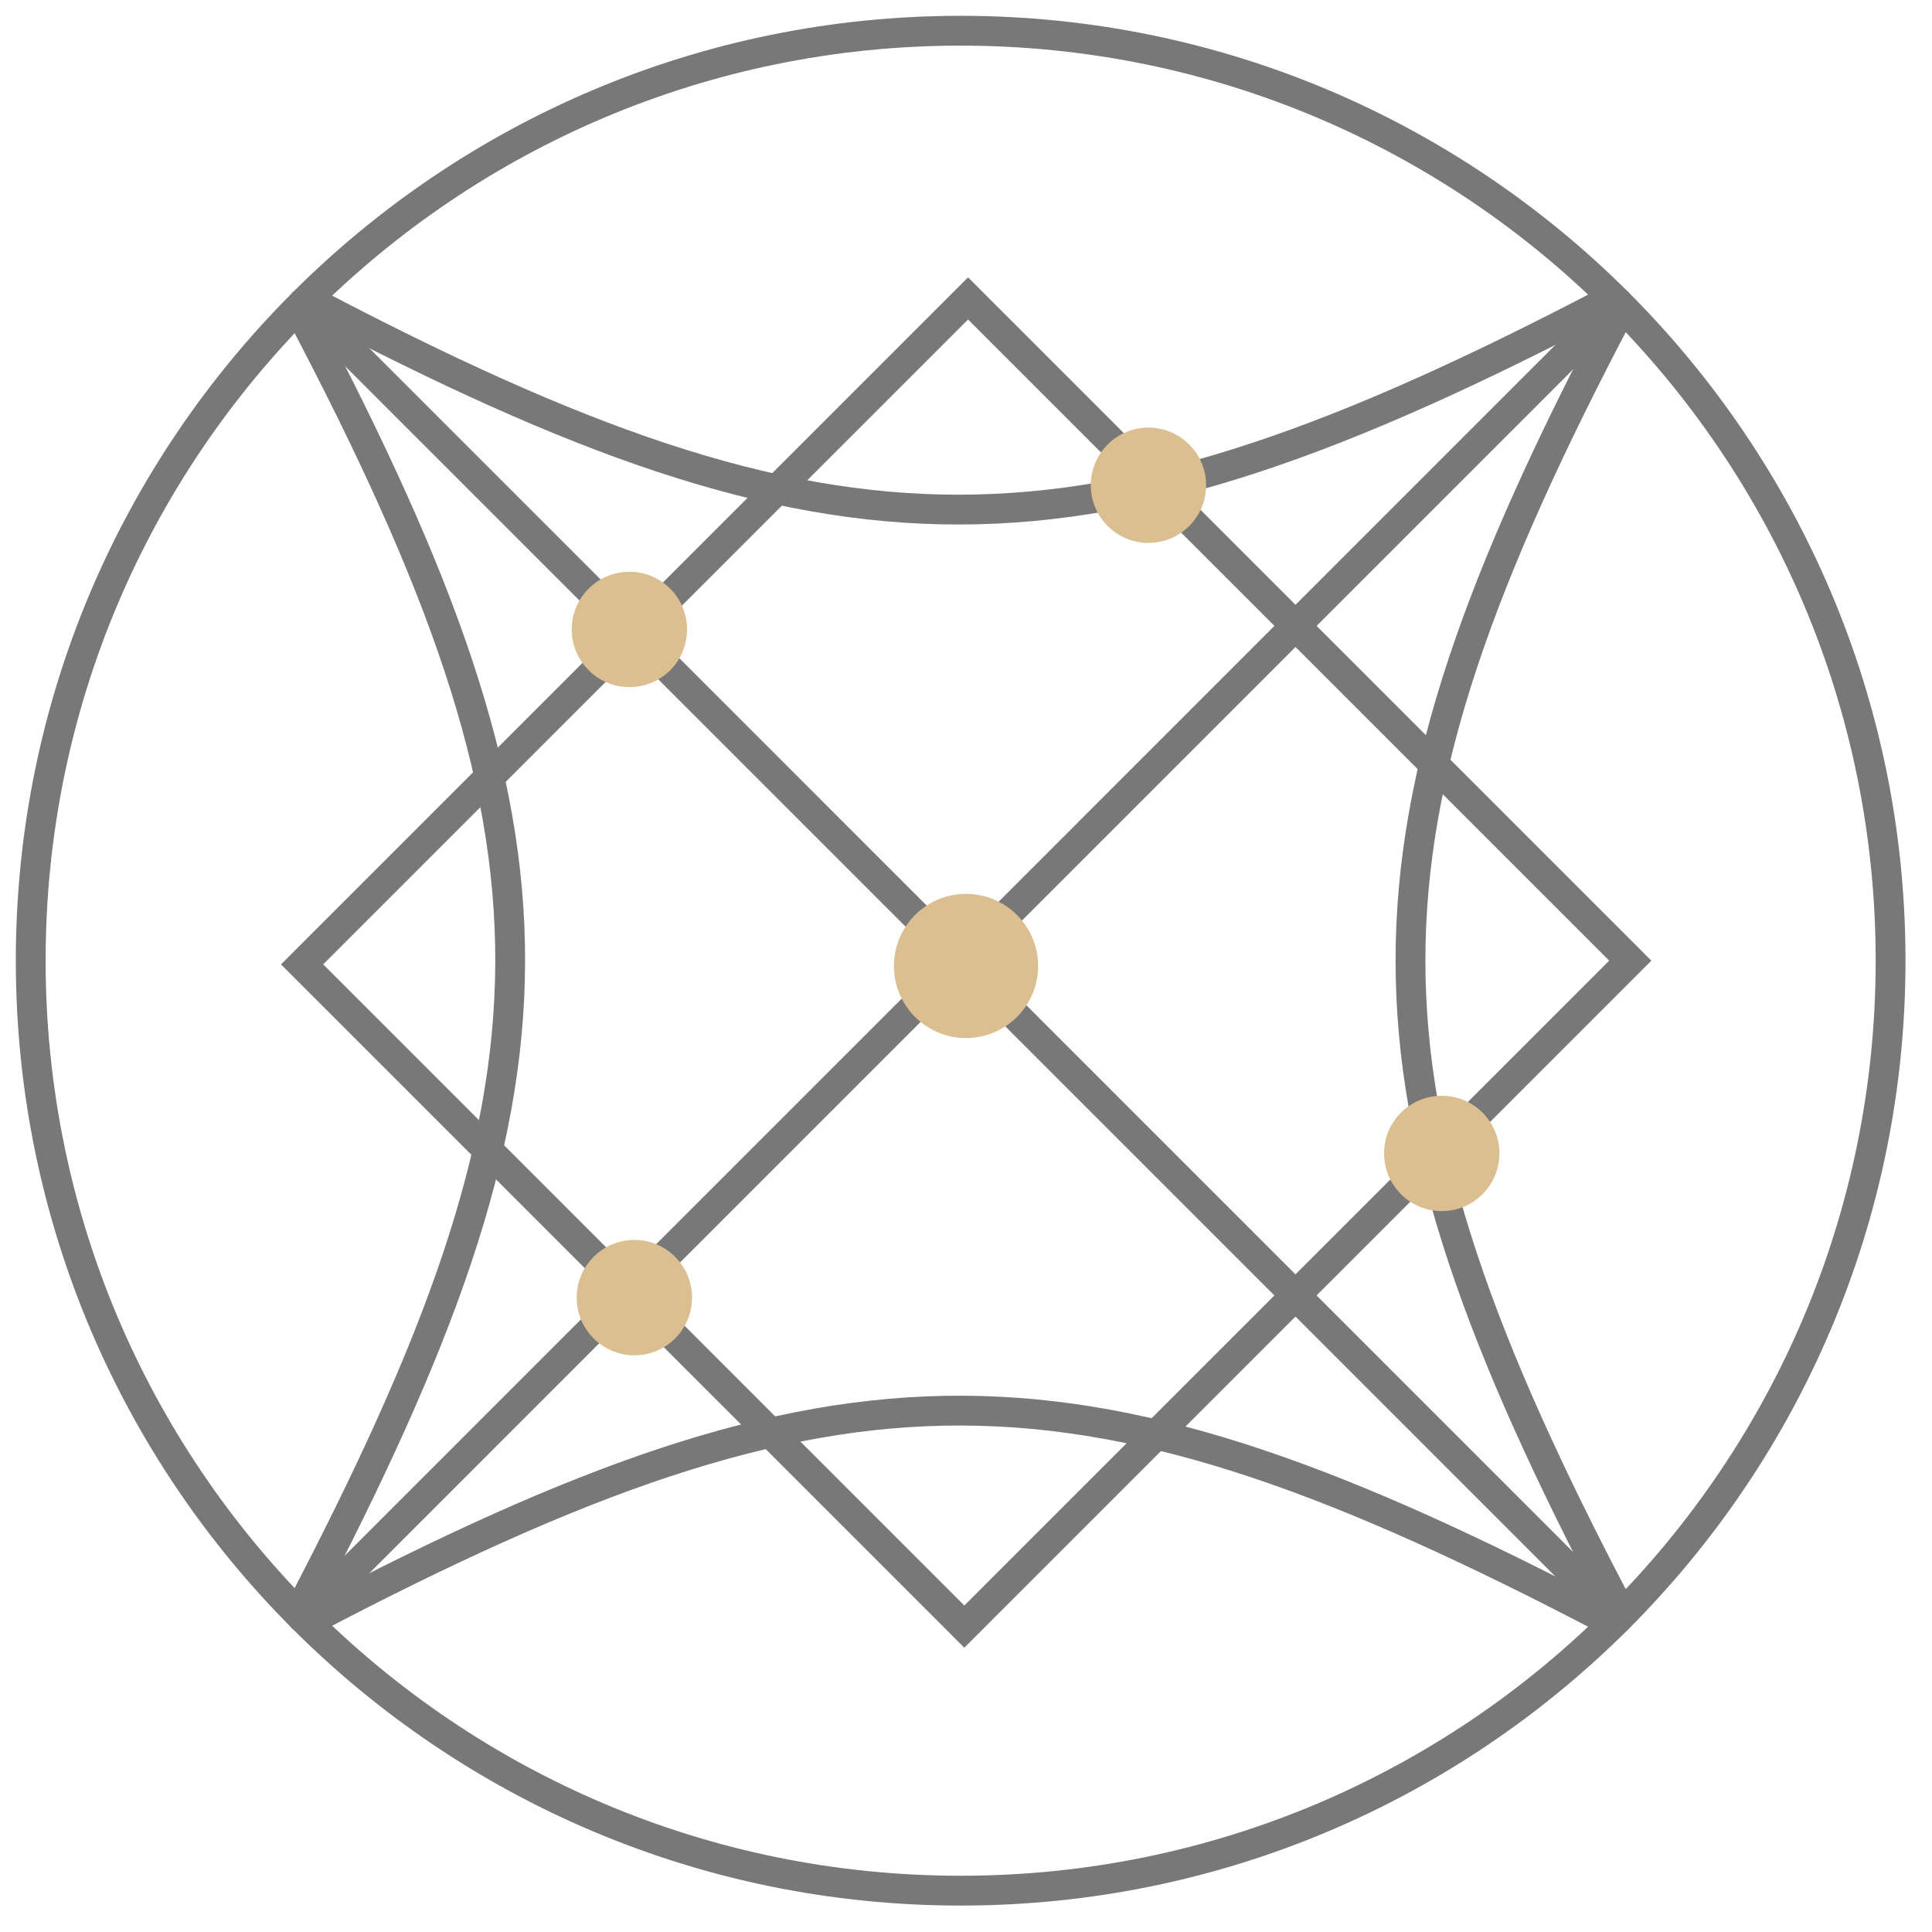
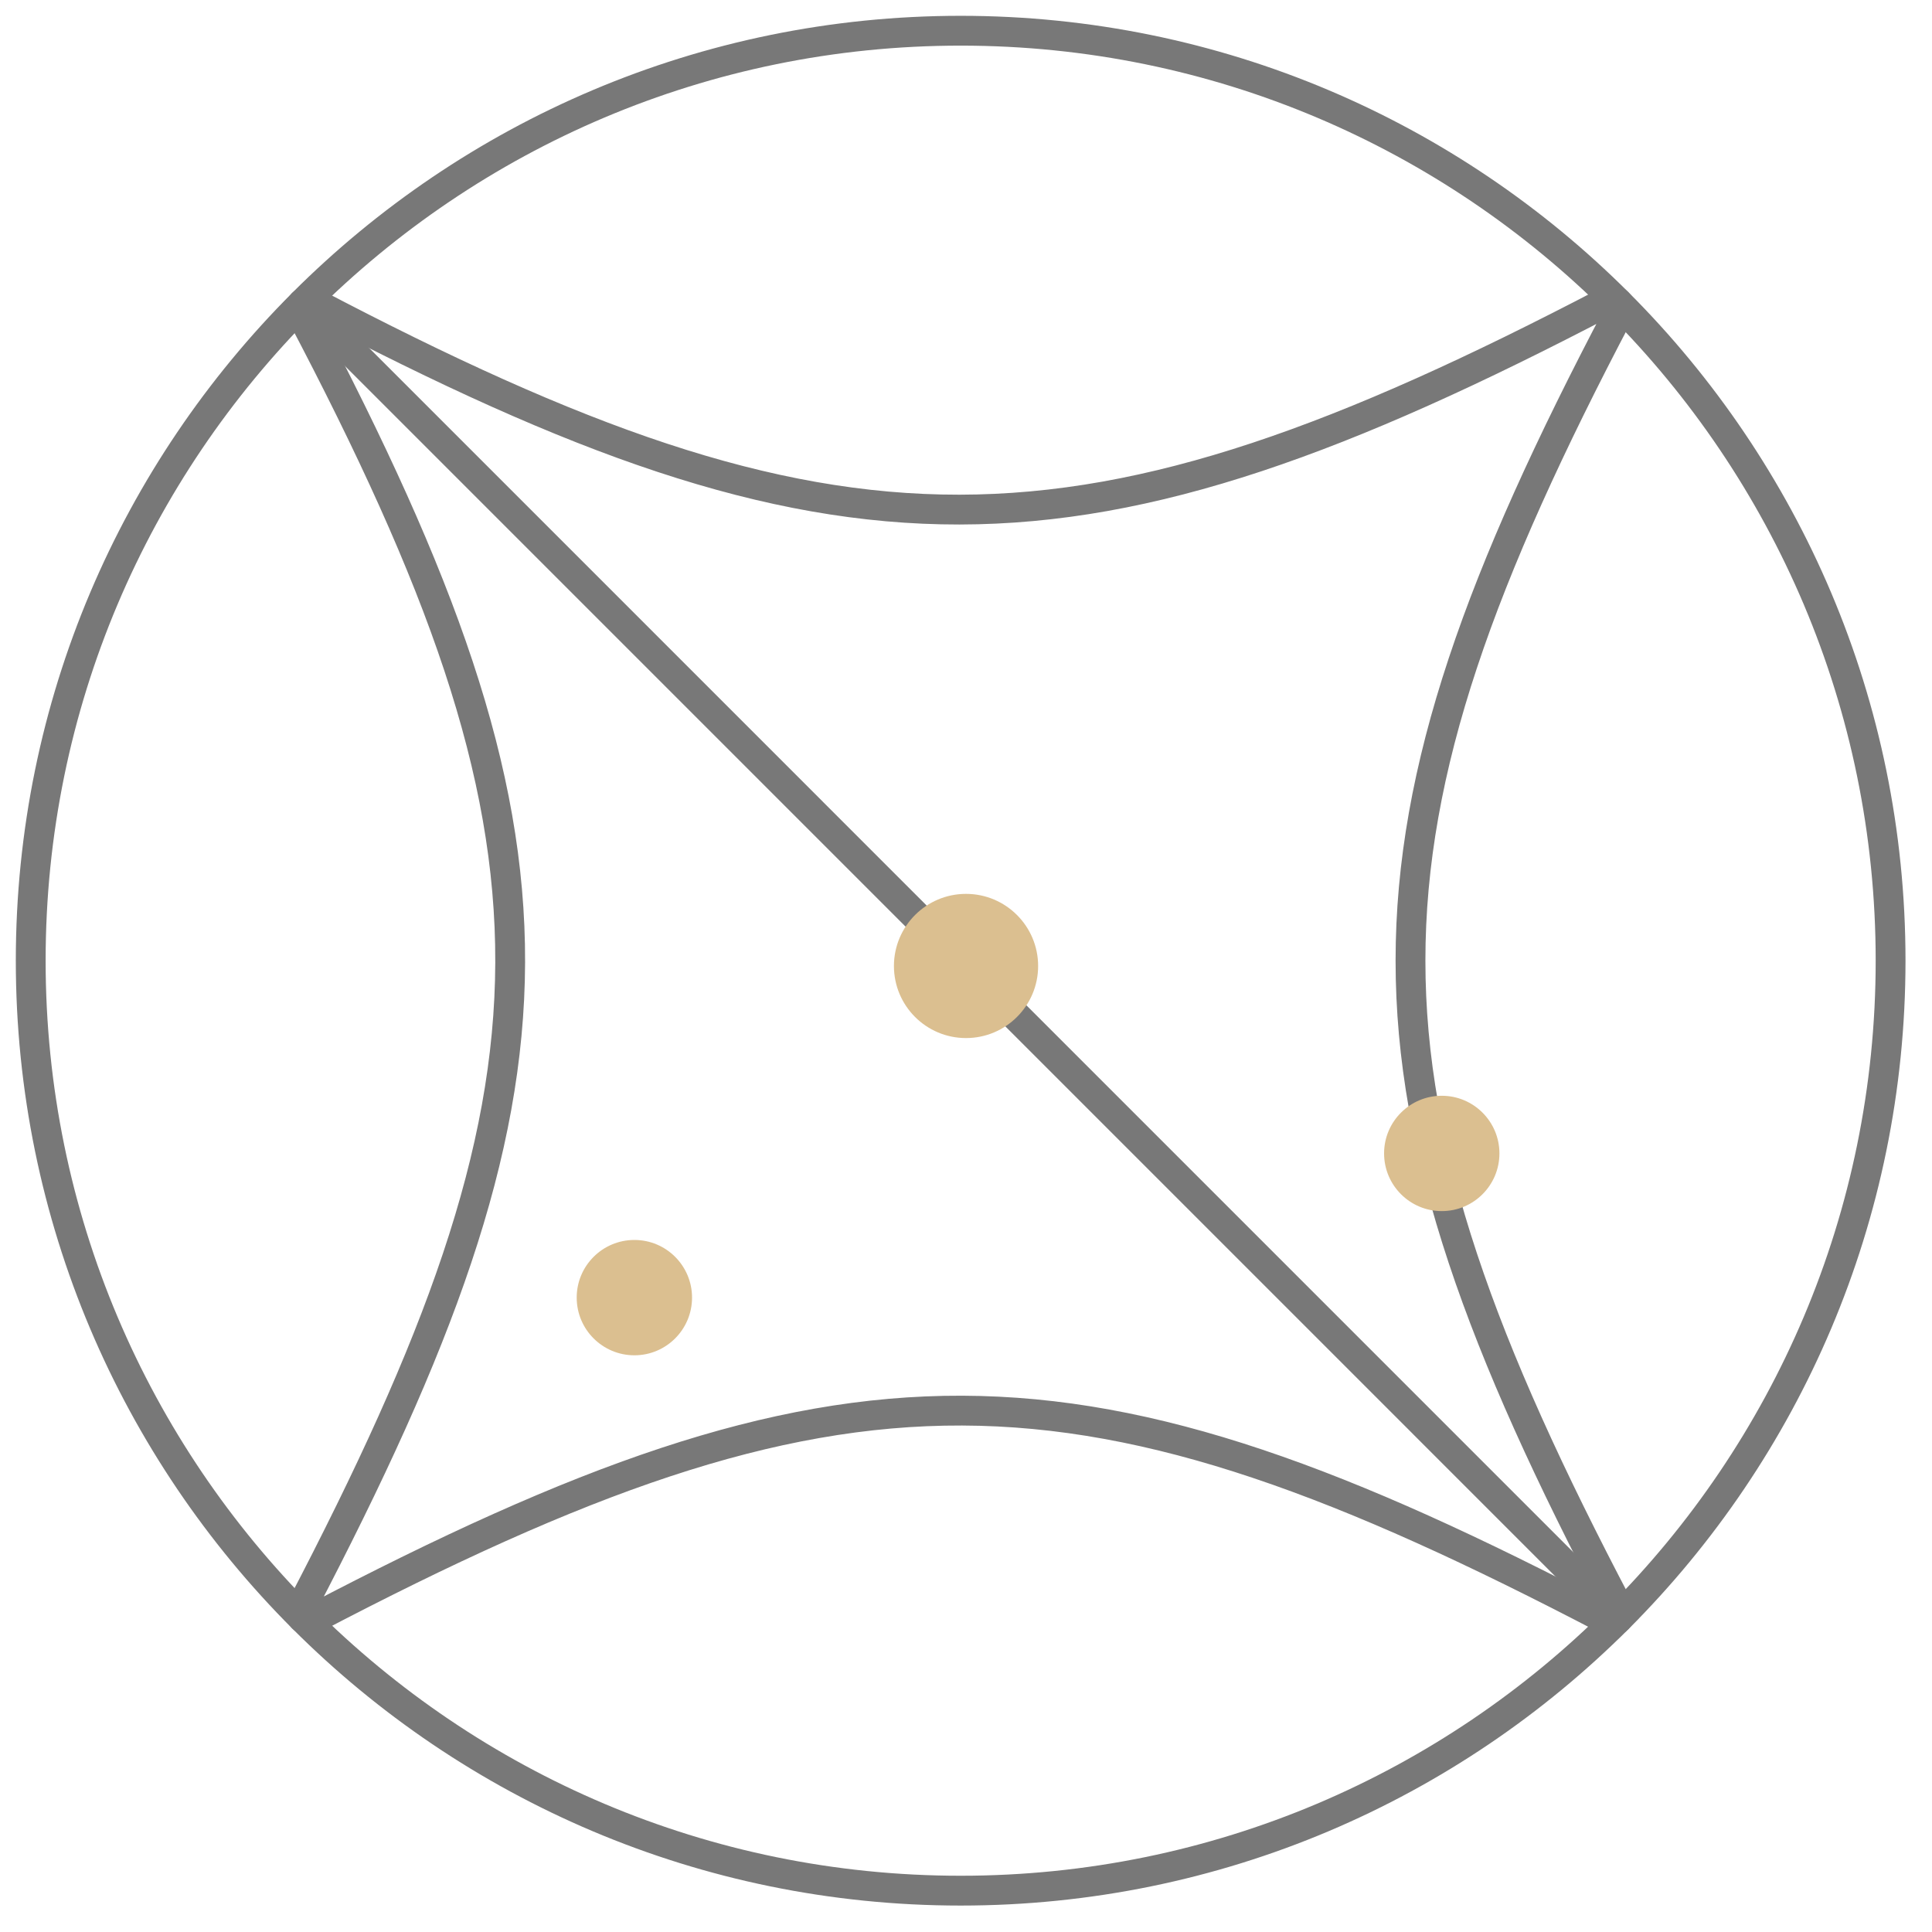
<svg xmlns="http://www.w3.org/2000/svg" width="30" height="30" viewBox="0 0 30 30" fill="none">
  <g clip-path="url(#clip0_4303_279)">
    <path d="M14.917 29.358C22.892 29.358 29.357 22.892 29.357 14.917C29.357 6.942 22.892 0.477 14.917 0.477C6.942 0.477 0.477 6.942 0.477 14.917C0.477 22.892 6.942 29.358 14.917 29.358Z" stroke="#787878" stroke-width="0.463" />
    <path d="M4.867 25.135L4.862 25.137L4.857 25.14C4.832 25.155 4.803 25.161 4.774 25.158C4.746 25.154 4.719 25.141 4.698 25.12C4.678 25.1 4.665 25.073 4.661 25.044C4.658 25.016 4.664 24.986 4.678 24.962L4.681 24.956L4.684 24.951C6.81 20.881 7.912 17.927 7.922 14.947C7.932 11.967 6.849 8.994 4.684 4.883L4.681 4.878L4.678 4.873C4.664 4.848 4.658 4.819 4.661 4.79C4.665 4.762 4.678 4.735 4.698 4.714C4.719 4.694 4.746 4.681 4.774 4.677C4.803 4.674 4.832 4.68 4.857 4.694L4.862 4.697L4.867 4.7C8.931 6.834 11.905 7.917 14.898 7.913C17.891 7.909 20.871 6.818 24.951 4.685L24.956 4.682L24.961 4.679C24.986 4.664 25.015 4.658 25.044 4.662C25.073 4.665 25.1 4.678 25.12 4.699C25.141 4.719 25.154 4.746 25.157 4.775C25.161 4.803 25.155 4.833 25.14 4.858L25.137 4.862L25.135 4.867C22.993 8.939 21.902 11.92 21.902 14.917C21.902 17.915 22.993 20.895 25.135 24.967L25.137 24.972L25.14 24.977C25.155 25.002 25.161 25.031 25.157 25.06C25.154 25.089 25.141 25.116 25.12 25.136C25.1 25.157 25.073 25.17 25.044 25.173C25.015 25.177 24.986 25.171 24.961 25.156L24.956 25.153L24.951 25.15C20.873 23.017 17.919 21.914 14.939 21.904C11.959 21.894 8.986 22.977 4.867 25.135Z" stroke="#787878" stroke-width="0.463" />
-     <path d="M15.032 4.634L4.691 14.975L14.974 25.258L25.315 14.917L15.032 4.634Z" stroke="#787878" stroke-width="0.463" />
    <path d="M4.549 4.548L25.287 25.287" stroke="#787878" stroke-width="0.463" />
-     <path d="M25.287 4.548L4.549 25.287" stroke="#787878" stroke-width="0.463" />
    <path d="M15 16.119C15.618 16.119 16.12 15.618 16.12 15C16.12 14.382 15.618 13.88 15 13.88C14.382 13.88 13.881 14.382 13.881 15C13.881 15.618 14.382 16.119 15 16.119Z" fill="#DBBF90" />
    <path d="M22.388 18.806C22.882 18.806 23.283 18.405 23.283 17.91C23.283 17.416 22.882 17.015 22.388 17.015C21.893 17.015 21.492 17.416 21.492 17.91C21.492 18.405 21.893 18.806 22.388 18.806Z" fill="#DBBF90" />
-     <path d="M18.466 8.168C18.816 7.819 18.816 7.252 18.466 6.902C18.116 6.552 17.549 6.552 17.2 6.902C16.85 7.252 16.85 7.819 17.2 8.168C17.549 8.518 18.116 8.518 18.466 8.168Z" fill="#DBBF90" />
-     <path d="M9.851 21.045C10.345 21.045 10.746 20.644 10.746 20.149C10.746 19.655 10.345 19.254 9.851 19.254C9.356 19.254 8.955 19.655 8.955 20.149C8.955 20.644 9.356 21.045 9.851 21.045Z" fill="#DBBF90" />
-     <path d="M9.14 10.407C9.49 10.757 10.057 10.757 10.407 10.407C10.756 10.057 10.756 9.49 10.407 9.141C10.057 8.791 9.49 8.791 9.14 9.141C8.79 9.49 8.79 10.057 9.14 10.407Z" fill="#DBBF90" />
+     <path d="M9.851 21.045C10.345 21.045 10.746 20.644 10.746 20.149C10.746 19.655 10.345 19.254 9.851 19.254C9.356 19.254 8.955 19.655 8.955 20.149C8.955 20.644 9.356 21.045 9.851 21.045" fill="#DBBF90" />
  </g>
  <defs>
    <clipPath id="clip0_4303_279">
      <rect width="30" height="30" fill="white" />
    </clipPath>
  </defs>
</svg>